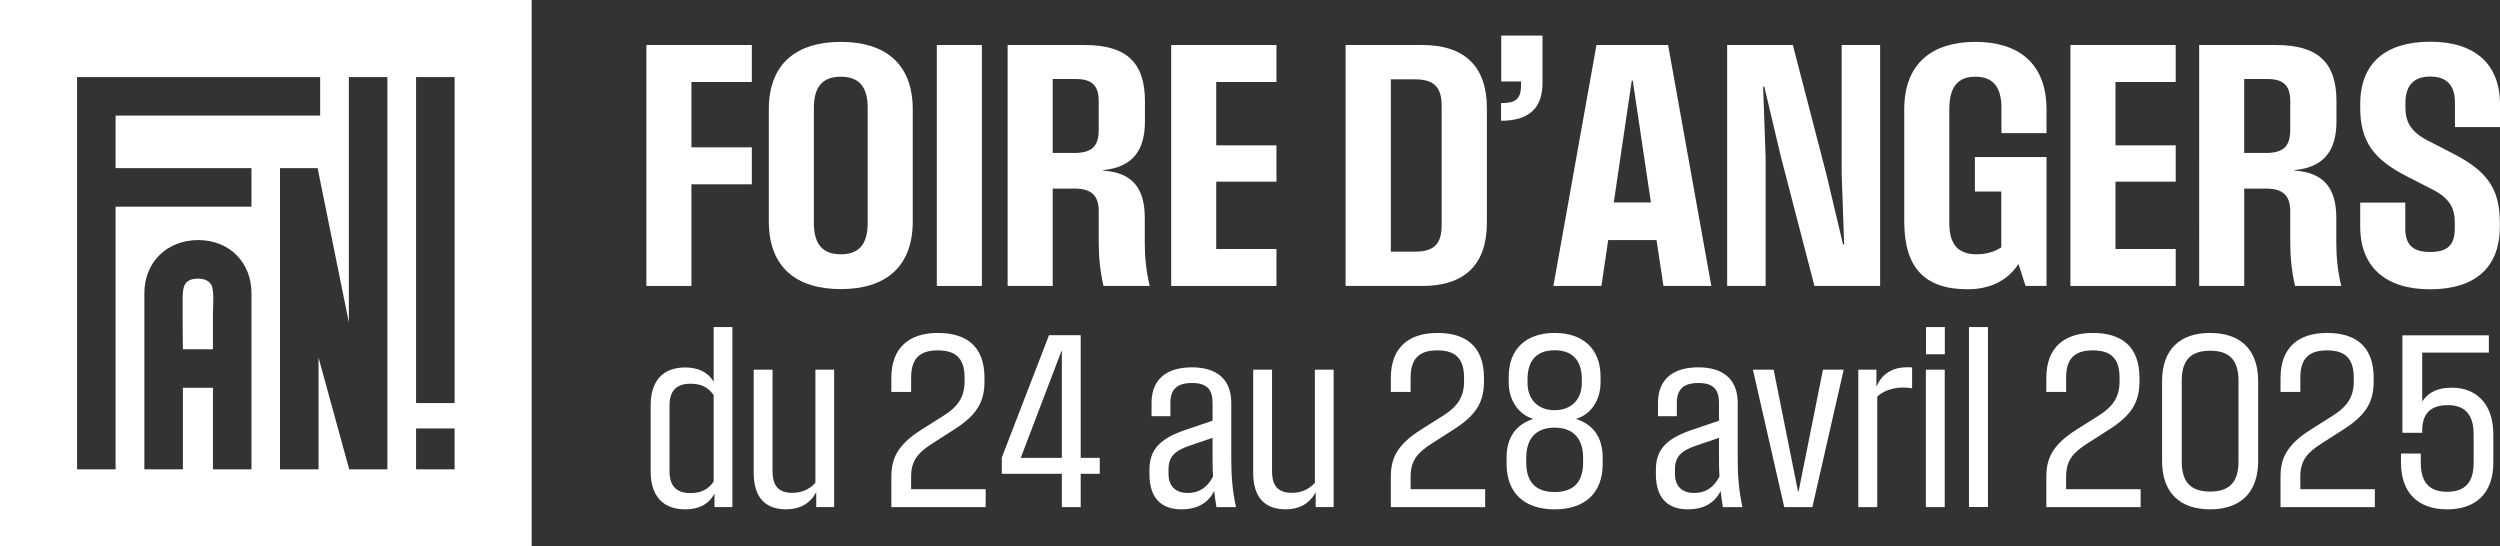
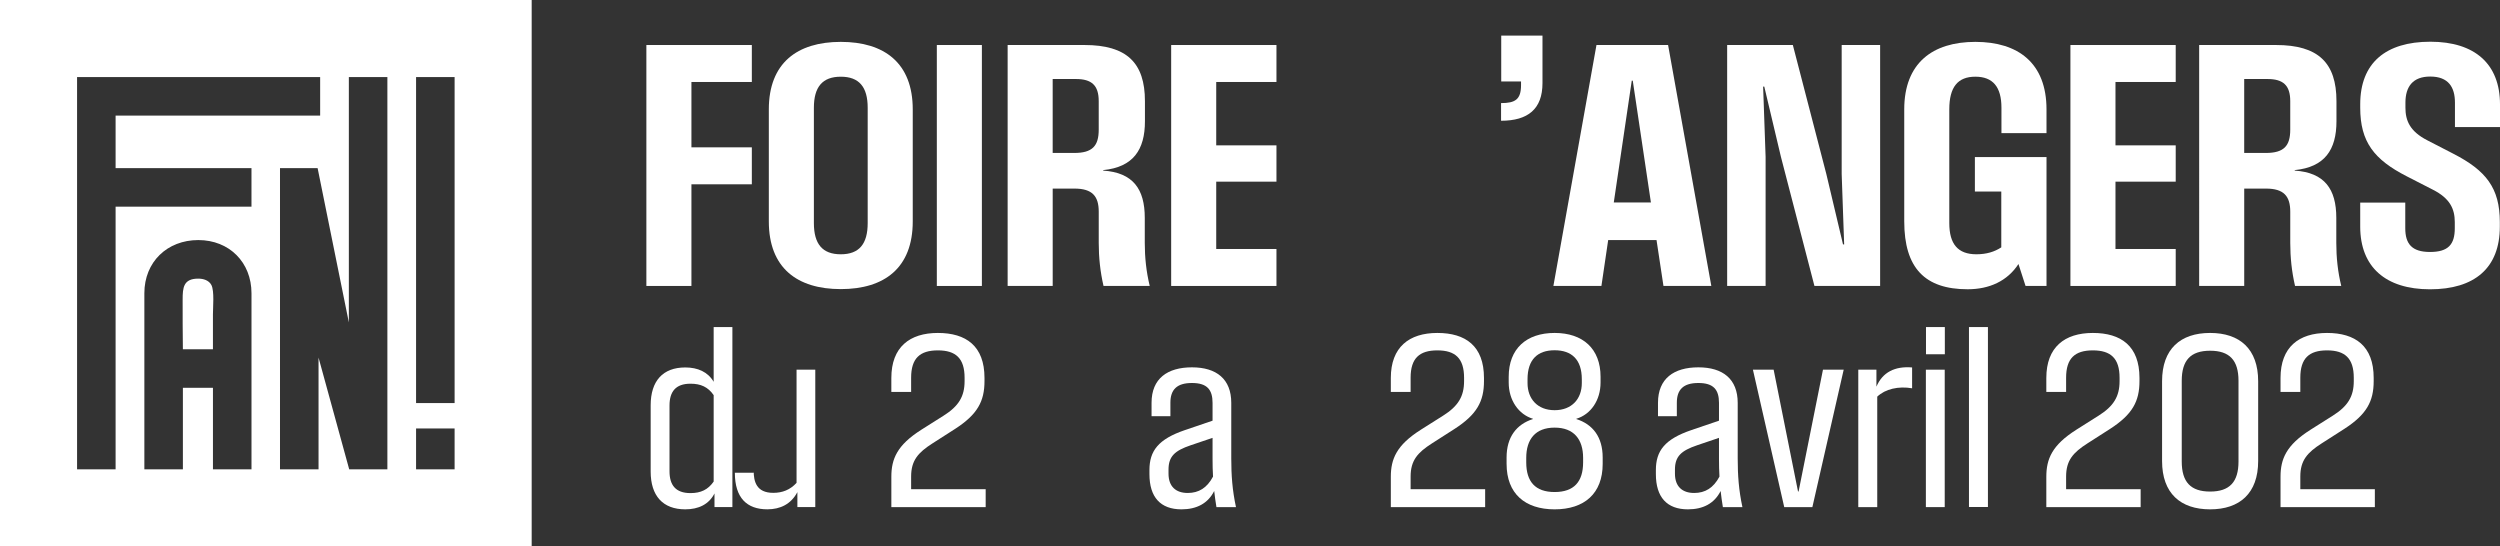
<svg xmlns="http://www.w3.org/2000/svg" id="Calque_1" data-name="Calque 1" viewBox="0 0 2388.16 521.99">
  <rect x="0" y="0" width="2388.16" height="521.99" fill="#333333" stroke="none" />
  <defs>
    <style>
      .cls-1 {
        fill: #fff;
      }
    </style>
  </defs>
  <g>
    <path class="cls-1" d="M617.46,43h100.74v35.31h-57.7v62.43h57.7v35.31h-57.7v97.11h-43.04V43Z" />
    <path class="cls-1" d="M734.43,211.53v-107.05c0-44.3,27.12-64.48,68.74-64.48s68.74,20.18,68.74,64.48v107.05c0,44.46-27.12,64.64-68.74,64.64s-68.74-20.18-68.74-64.64ZM803.17,242.91c17.5,0,25.7-9.77,25.7-29.8v-110.2c0-19.86-8.2-29.64-25.7-29.64s-25.7,9.77-25.7,29.64v110.2c0,20.02,8.2,29.8,25.7,29.8Z" />
    <path class="cls-1" d="M894.92,43h43.04v230.17h-43.04V43Z" />
    <path class="cls-1" d="M962.55,43h73.47c40.36,0,57.7,17.03,57.7,53.6v19.23c0,27.27-11.19,43.83-39.89,46.67v.47c28.54,1.89,39.73,17.66,39.73,45.09v23.96c0,14.03,1.42,27.43,4.73,41.15h-44.14c-3.15-13.72-4.57-27.12-4.57-41.15v-29.8c0-14.82-6.15-22.07-23.17-22.07h-20.81v93.02h-43.04V43ZM1026.24,146.11c17.18,0,23.33-6.62,23.33-22.23v-27.27c0-15.13-6.78-21.13-21.76-21.13h-22.23v70.63h20.65Z" />
    <path class="cls-1" d="M1118.78,43h100.58v35.31h-57.54v60.54h57.54v34.68h-57.54v64.32h57.54v35.31h-100.58V43Z" />
-     <path class="cls-1" d="M1285.41,43h73.31c41.78,0,61.64,21.91,61.64,60.22v109.73c0,38.31-19.86,60.22-61.64,60.22h-73.31V43ZM1351.94,240.39c17.82,0,25.22-7.41,25.22-25.22v-114.14c0-17.81-7.41-25.22-25.22-25.22h-23.33v164.59h23.33Z" />
    <path class="cls-1" d="M1452.99,81.31v-3.47h-18.92v-43.83h39.41v45.4c0,24.75-13.87,35.94-39.57,35.94v-16.87c13.4,0,19.08-3.31,19.08-17.18Z" />
    <path class="cls-1" d="M1525.04,43h68.42l41.3,230.17h-45.72l-6.62-43.83h-46.19l-6.46,43.83h-45.88l41.15-230.17ZM1577.06,193.4l-17.34-116.35h-.95l-17.18,116.35h35.47Z" />
    <path class="cls-1" d="M1649.89,43h62.75l32,123.29,15.92,67.16h1.1l-2.37-67.16V43h36.73v230.17h-62.75l-32-123.29-15.92-67.16h-1.1l2.37,67.16v123.29h-36.73V43Z" />
    <path class="cls-1" d="M1819.05,211.53v-107.05c0-44.3,27.12-64.48,67.95-64.48s67.95,20.18,67.95,64.48v22.7h-43.04v-24.28c0-19.86-8.2-29.64-24.91-29.64s-24.91,9.77-24.91,31.22v108.62c0,20.02,8.2,29.8,25.86,29.8,9.62,0,17.34-2.36,23.81-6.62v-53.29h-25.22v-32.95h68.42v123.13h-20.02l-6.78-20.97c-10.56,16.24-27.75,24.12-48.56,24.12-40.83,0-60.54-20.34-60.54-64.8Z" />
    <path class="cls-1" d="M1977.8,43h100.58v35.31h-57.54v60.54h57.54v34.68h-57.54v64.32h57.54v35.31h-100.58V43Z" />
    <path class="cls-1" d="M2100.77,43h73.47c40.36,0,57.7,17.03,57.7,53.6v19.23c0,27.27-11.19,43.83-39.89,46.67v.47c28.54,1.89,39.73,17.66,39.73,45.09v23.96c0,14.03,1.42,27.43,4.73,41.15h-44.14c-3.15-13.72-4.57-27.12-4.57-41.15v-29.8c0-14.82-6.15-22.07-23.17-22.07h-20.81v93.02h-43.04V43ZM2164.46,146.11c17.18,0,23.33-6.62,23.33-22.23v-27.27c0-15.13-6.78-21.13-21.76-21.13h-22.23v70.63h20.65Z" />
    <path class="cls-1" d="M2254.63,216.42v-22.86h43.04v24.44c0,14.82,6.15,22.7,23.65,22.7s23.65-7.25,23.65-22.7v-5.83c0-12.77-4.73-22.7-20.81-30.9l-25.22-12.93c-31.06-15.92-44.3-32.79-44.3-65.43v-3.31c0-39.57,24.44-59.75,67-59.75s66.53,21.28,66.53,59.91v21.6h-43.04v-23.33c0-14.66-6.15-24.91-23.65-24.91-16.55,0-23.65,9.62-23.65,24.91v4.89c0,12.3,4.26,22.54,20.81,31.06l25.07,12.93c30.9,15.92,44.3,32.48,44.3,65.27v4.26c0,39.73-24.28,59.91-66.69,59.91s-66.69-21.28-66.69-59.91Z" />
  </g>
  <g>
    <path class="cls-1" d="M621.56,450.45v-63.33c0-23.17,11.59-36.11,33.07-36.11,11.92,0,21.6,4.27,27.11,13.72v-52.31h17.89v171.99h-17.1v-13.05c-5.29,10.46-15.3,15.19-27.9,15.19-21.48,0-33.07-12.94-33.07-36.11ZM659.58,471.04c9.9,0,16.76-3.26,22.16-11.02v-82.57c-5.4-7.76-12.26-10.91-22.16-10.91-14.17,0-20.02,7.65-20.02,20.81v62.88c0,13.16,5.85,20.81,20.02,20.81Z" />
-     <path class="cls-1" d="M719.98,451.57v-98.43h18v96.74c0,9.79,2.36,20.92,18.67,20.92,8.66,0,16.09-2.81,22.27-9.56v-108.1h17.89v131.27h-17.1v-14.29c-6.07,11.47-16.31,16.42-28.68,16.42-19.57,0-31.05-10.91-31.05-34.98Z" />
+     <path class="cls-1" d="M719.98,451.57v-98.43v96.74c0,9.79,2.36,20.92,18.67,20.92,8.66,0,16.09-2.81,22.27-9.56v-108.1h17.89v131.27h-17.1v-14.29c-6.07,11.47-16.31,16.42-28.68,16.42-19.57,0-31.05-10.91-31.05-34.98Z" />
    <path class="cls-1" d="M879.93,410.63l21.37-13.5c14.51-9.11,20.14-18.45,20.14-33.07v-3.15c0-18.67-8.44-26.21-25.54-26.21s-25.53,7.54-25.53,26.1v13.61h-18.9v-13.39c0-29.47,17.55-42.97,44.43-42.97s44.55,12.37,44.55,42.97v3.04c0,19.24-6.64,31.83-28.12,45.67l-21.6,13.84c-13.72,8.77-20.36,16.31-20.36,31.61v12.15h71.21v17.1h-90.1v-29.02c0-16.87,5.4-30.15,28.46-44.77Z" />
-     <path class="cls-1" d="M1014.35,452.59h-57.37v-15.52l45.11-116.88h30.26v117.21h18.22v15.19h-18.22v31.83h-18v-31.83ZM1014.35,437.4v-101.91h-.45l-38.81,101.91h39.26Z" />
    <path class="cls-1" d="M1159.89,469.01c-5.96,11.92-16.76,17.55-31.27,17.55-20.02,0-30.6-11.59-30.6-33.63v-3.94c0-18.22,8.44-29.47,33.86-38.13l26.43-9v-16.99c0-12.6-5.17-19.01-19.68-19.01s-20.59,6.41-20.59,18.9v12.82h-18v-12.82c0-23.17,15.19-33.86,38.58-33.86s37.57,11.14,37.57,33.97v53.09c0,16.09,1.01,30.26,4.5,46.46h-18.67c-.9-5.29-1.58-10.46-2.14-15.41ZM1134.58,470.92c10.57,0,18.45-4.84,24.18-15.64-.34-5.51-.45-11.14-.45-17.1v-19.91l-20.92,7.09c-15.19,5.17-21.15,10.57-21.15,23.29v3.82c0,12.37,7.09,18.45,18.34,18.45Z" />
-     <path class="cls-1" d="M1197.12,451.57v-98.43h18v96.74c0,9.79,2.36,20.92,18.67,20.92,8.66,0,16.09-2.81,22.27-9.56v-108.1h17.89v131.27h-17.1v-14.29c-6.07,11.47-16.31,16.42-28.68,16.42-19.57,0-31.05-10.91-31.05-34.98Z" />
    <path class="cls-1" d="M1357.07,410.63l21.37-13.5c14.51-9.11,20.14-18.45,20.14-33.07v-3.15c0-18.67-8.44-26.21-25.54-26.21s-25.53,7.54-25.53,26.1v13.61h-18.9v-13.39c0-29.47,17.55-42.97,44.43-42.97s44.55,12.37,44.55,42.97v3.04c0,19.24-6.64,31.83-28.12,45.67l-21.6,13.84c-13.72,8.77-20.36,16.31-20.36,31.61v12.15h71.2v17.1h-90.1v-29.02c0-16.87,5.4-30.15,28.46-44.77Z" />
    <path class="cls-1" d="M1439.18,443.14v-6.07c0-19.57,9.45-31.72,25.2-36.78v-.23c-13.72-4.16-23.17-17.66-23.17-34.65v-5.51c0-26.77,16.87-41.85,43.87-41.85s43.87,15.07,43.87,41.85v5.51c0,16.99-9.34,30.48-23.17,34.65v.23c15.75,5.06,25.2,17.1,25.2,36.78v6.07c0,28.35-17.55,43.42-45.9,43.42s-45.89-15.07-45.89-43.42ZM1485.07,470.02c18.56,0,27.22-9.9,27.22-28.35v-4.27c0-17.66-8.77-28.91-27.22-28.91s-27.11,11.25-27.11,28.91v4.27c0,18.45,8.66,28.35,27.11,28.35ZM1485.07,391.84c16.42,0,25.98-10.8,25.98-25.87v-3.71c0-18.9-9.79-27.67-25.98-27.67s-25.87,8.77-25.87,27.67v3.71c0,15.07,9.56,25.87,25.87,25.87Z" />
    <path class="cls-1" d="M1643.67,469.01c-5.96,11.92-16.76,17.55-31.27,17.55-20.02,0-30.6-11.59-30.6-33.63v-3.94c0-18.22,8.44-29.47,33.86-38.13l26.43-9v-16.99c0-12.6-5.17-19.01-19.68-19.01s-20.59,6.41-20.59,18.9v12.82h-18v-12.82c0-23.17,15.19-33.86,38.58-33.86s37.57,11.14,37.57,33.97v53.09c0,16.09,1.01,30.26,4.5,46.46h-18.67c-.9-5.29-1.58-10.46-2.14-15.41ZM1618.36,470.92c10.57,0,18.45-4.84,24.18-15.64-.34-5.51-.45-11.14-.45-17.1v-19.91l-20.92,7.09c-15.19,5.17-21.15,10.57-21.15,23.29v3.82c0,12.37,7.09,18.45,18.34,18.45Z" />
    <path class="cls-1" d="M1674.49,353.15h19.8l23.29,116.31h.56l23.28-116.31h19.8l-29.92,131.27h-26.88l-29.92-131.27Z" />
    <path class="cls-1" d="M1775.16,353.15h17.32v16.2c5.85-13.72,17.55-19.69,34.08-18.34v19.91c-13.05-2.25-25.65.67-33.3,7.99v105.51h-18.11v-131.27Z" />
    <path class="cls-1" d="M1839.72,353.15h18v131.27h-18v-131.27ZM1839.83,312.43h18v25.98h-18v-25.98Z" />
    <path class="cls-1" d="M1880.89,312.43h18.11v171.88h-18.11v-171.88Z" />
    <path class="cls-1" d="M1983.24,410.63l21.37-13.5c14.51-9.11,20.14-18.45,20.14-33.07v-3.15c0-18.67-8.44-26.21-25.54-26.21s-25.53,7.54-25.53,26.1v13.61h-18.9v-13.39c0-29.47,17.55-42.97,44.43-42.97s44.55,12.37,44.55,42.97v3.04c0,19.24-6.64,31.83-28.12,45.67l-21.6,13.84c-13.72,8.77-20.36,16.31-20.36,31.61v12.15h71.2v17.1h-90.1v-29.02c0-16.87,5.4-30.15,28.46-44.77Z" />
    <path class="cls-1" d="M2065.35,440.44v-76.27c0-30.82,17.55-46.12,45.89-46.12s45.9,15.3,45.9,46.12v76.27c0,30.82-17.66,46.12-45.9,46.12s-45.89-15.3-45.89-46.12ZM2111.25,469.57c18.56,0,27.11-9.11,27.11-28.68v-77.17c0-19.57-8.55-28.68-27.11-28.68s-27.11,9.11-27.11,28.68v77.17c0,19.57,8.55,28.68,27.11,28.68Z" />
    <path class="cls-1" d="M2206.97,410.63l21.37-13.5c14.51-9.11,20.14-18.45,20.14-33.07v-3.15c0-18.67-8.44-26.21-25.54-26.21s-25.53,7.54-25.53,26.1v13.61h-18.9v-13.39c0-29.47,17.55-42.97,44.43-42.97s44.55,12.37,44.55,42.97v3.04c0,19.24-6.64,31.83-28.12,45.67l-21.6,13.84c-13.72,8.77-20.36,16.31-20.36,31.61v12.15h71.2v17.1h-90.1v-29.02c0-16.87,5.4-30.15,28.46-44.77Z" />
-     <path class="cls-1" d="M2293.58,441.9v-8.66h18.9v8.89c0,18.34,7.99,27.67,25.2,27.67s25.31-9.22,25.31-27.67v-27.22c0-18.45-7.99-27.9-24.63-27.9s-24.52,8.21-24.52,24.3v2.14h-18.9v-93.14h82.57v16.54h-63.67v46.57c6.97-9.79,15.86-13.05,28.57-13.05,22.95,0,39.37,15.3,39.37,44.54v27c0,29.47-16.87,44.66-44.09,44.66s-44.1-15.19-44.1-44.66Z" />
  </g>
  <g>
    <path class="cls-1" d="M189.43,266.16c-14.24,0-14.96,8.58-14.96,20.11,0,26.51,0,20.87.23,47.38h28.71v-33.37c0-7.12,1.48-22.1-1.46-27.99-2.46-4.66-7.86-6.12-12.52-6.12Z" />
    <path class="cls-1" d="M0,0v521.99h507.89V0H0ZM110.43,448.36h-36.81V73.63h232.21v36.81H110.43v50.15h129.8v36.81H110.43v250.96ZM240.24,448.36h-36.82v-77.91h-28.71v77.91h-36.81v-168.22c0-29.94,21.85-50.81,51.53-50.81s50.81,21.36,50.81,50.81v168.22ZM370.04,448.36h-36.45l-29.3-106.76v106.76h-36.82V160.6h35.93l29.84,147.38V73.63h36.81v374.73ZM434.27,448.36h-36.81v-39.05h36.81v39.05ZM434.27,385.05h-36.81V73.63h36.81v311.42Z" />
  </g>
</svg>